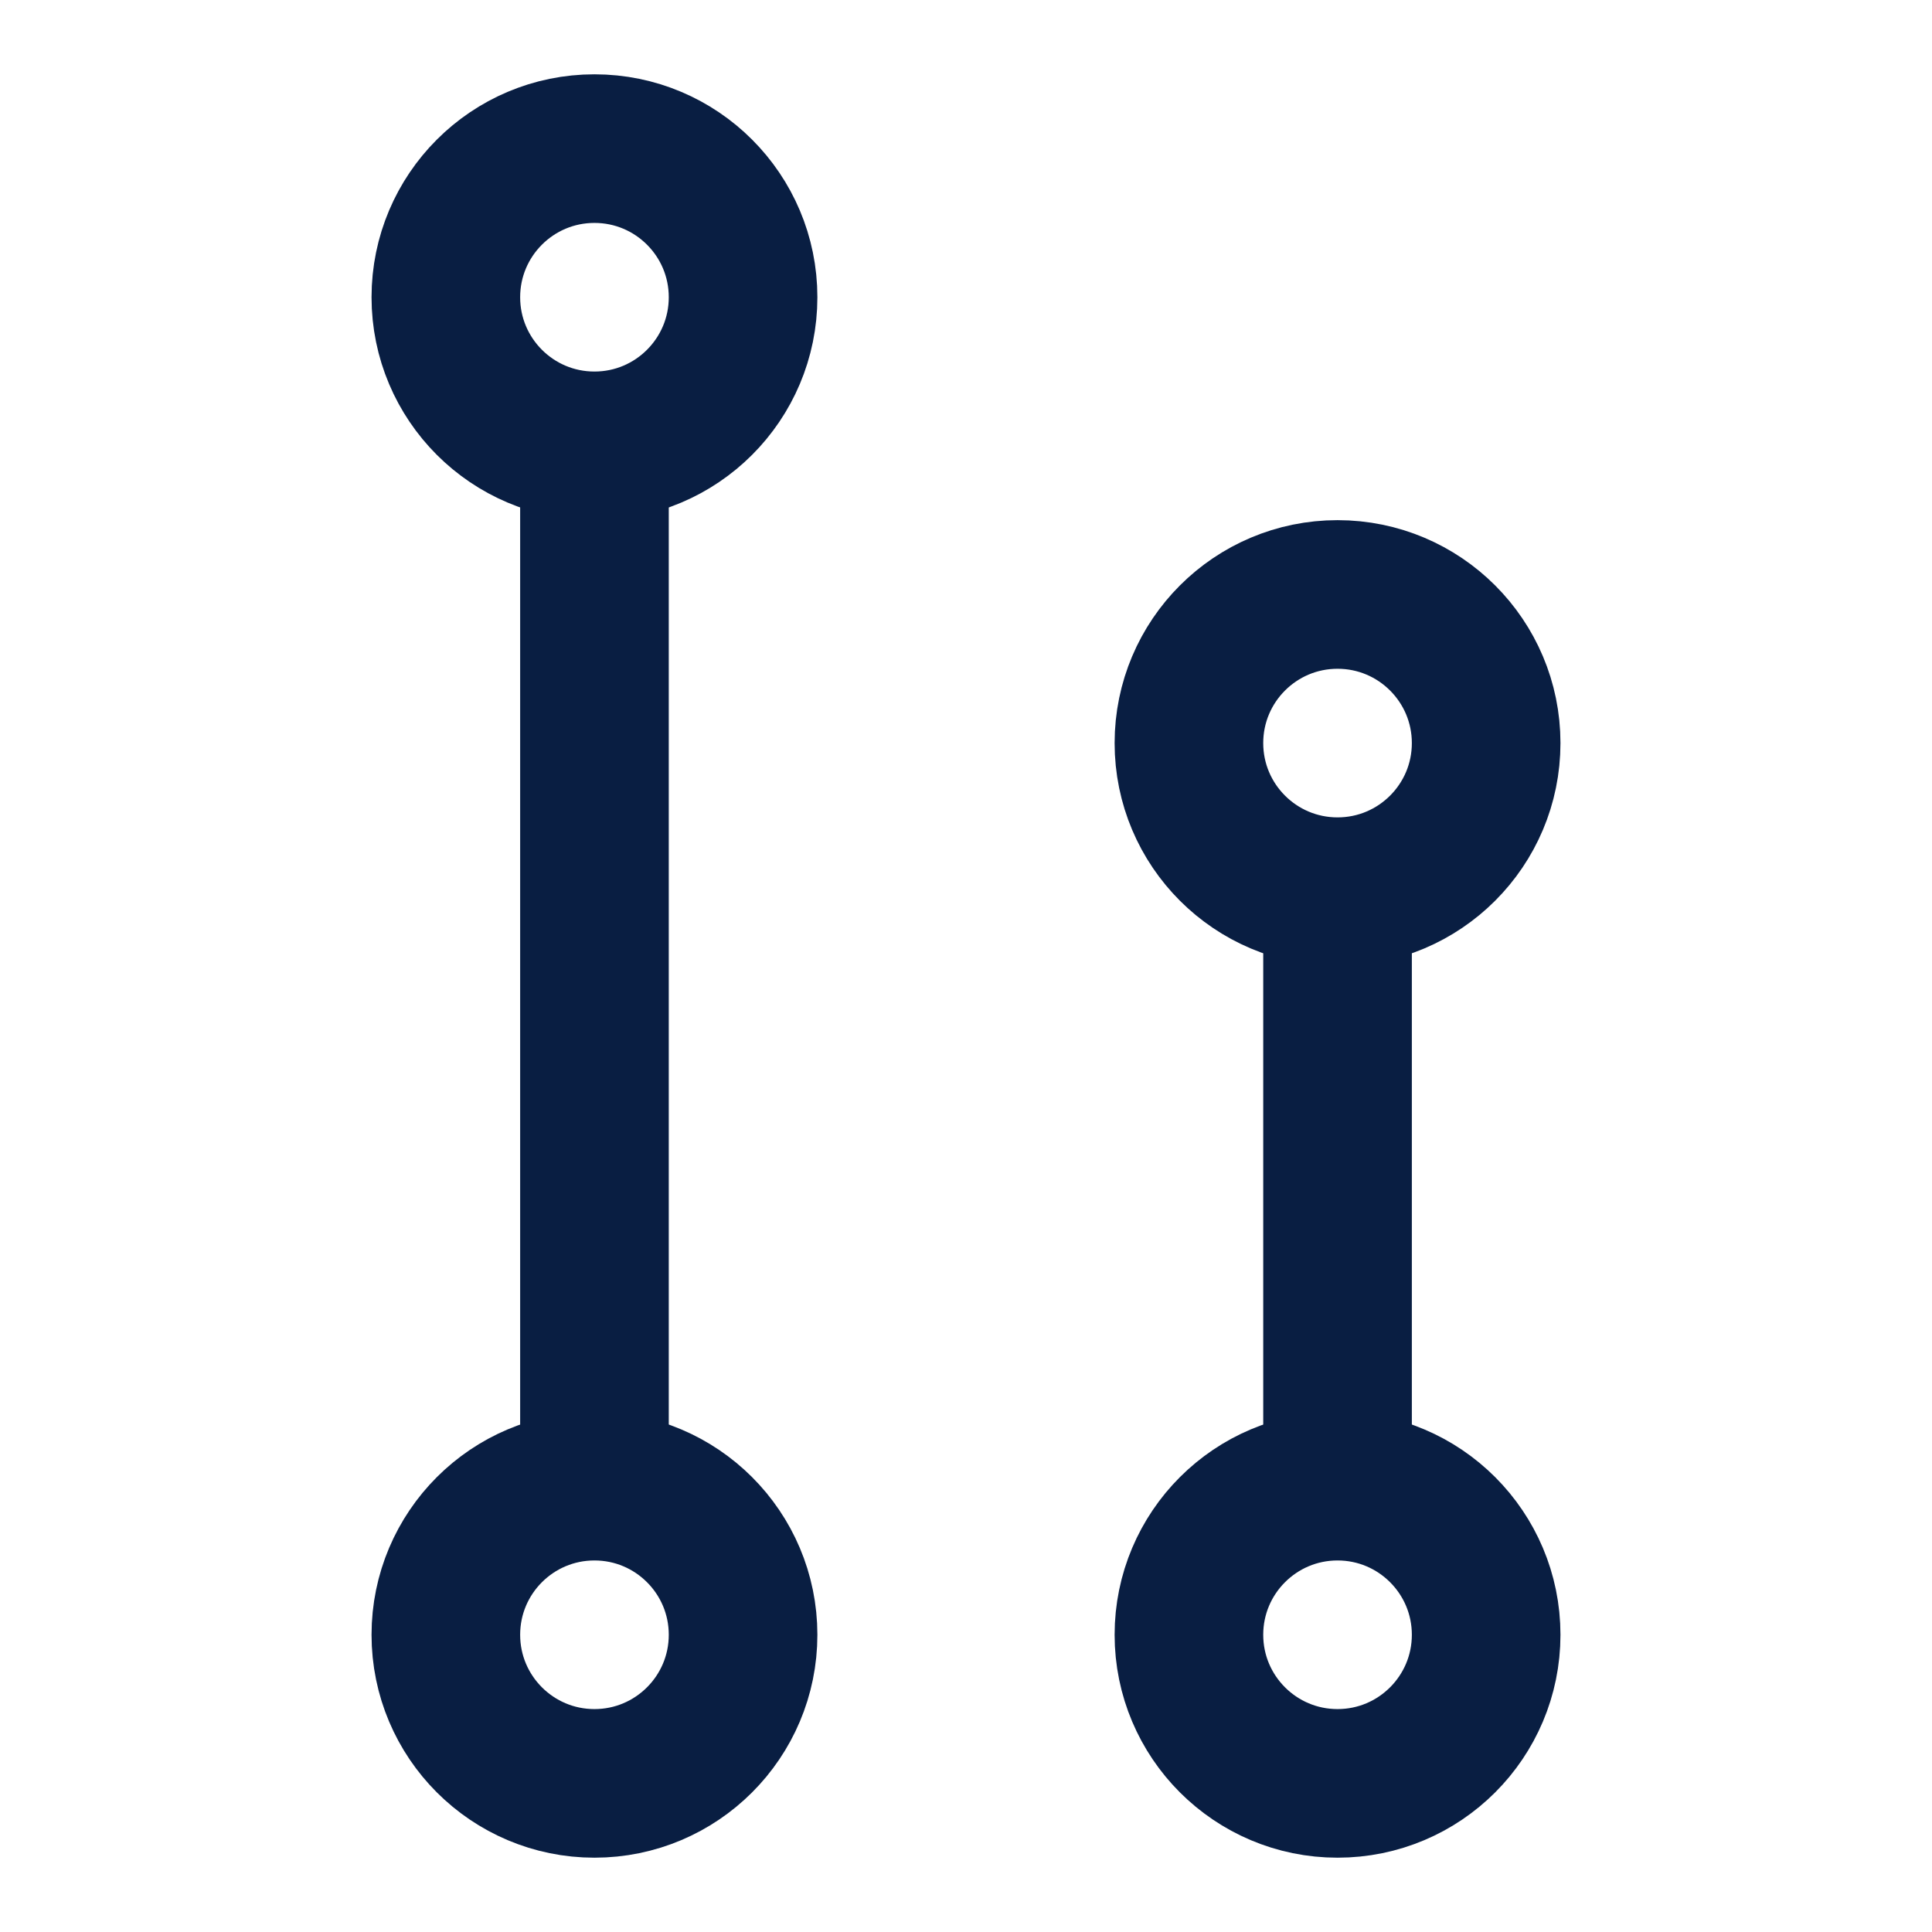
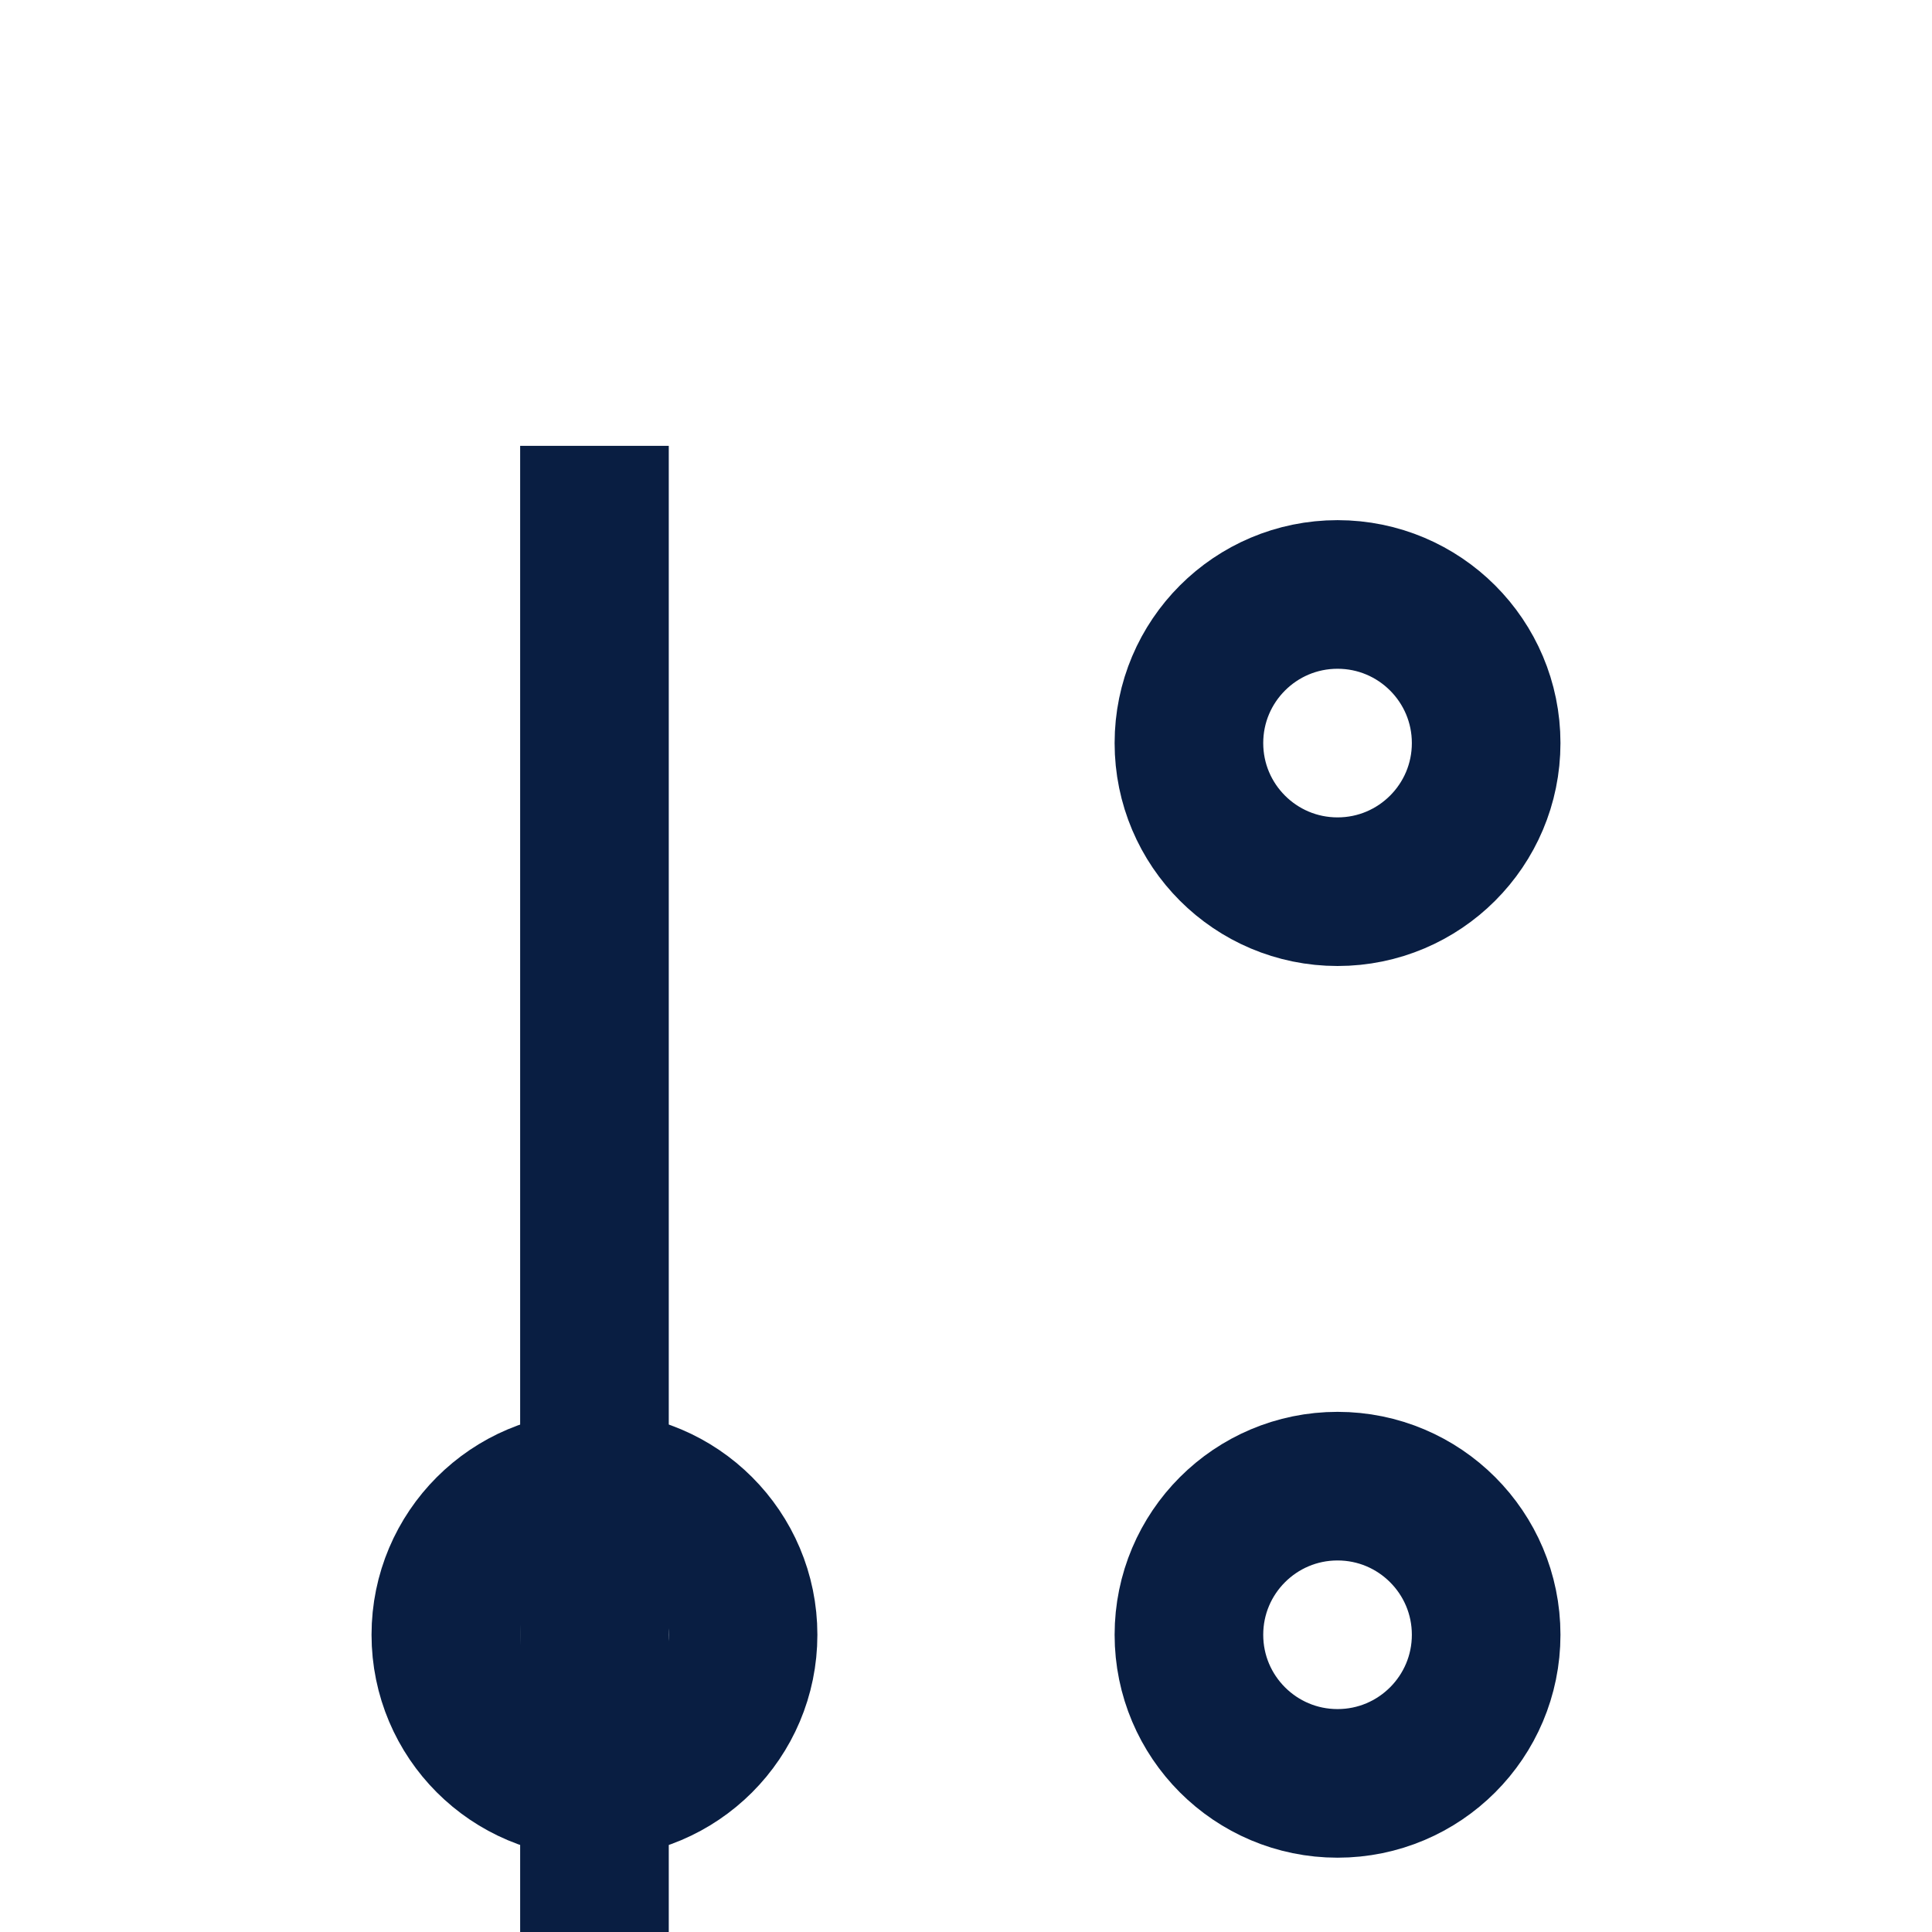
<svg xmlns="http://www.w3.org/2000/svg" width="26" height="26">
  <g transform="translate(6 2)" stroke="#091E42" stroke-width="2" fill="none">
-     <circle cx="2" cy="2" r="2" />
    <circle cx="12" cy="8" r="2" />
    <circle cx="2" cy="20" r="2" />
    <circle cx="12" cy="20" r="2" />
-     <path d="M2 4v13.5M12 10v8" />
+     <path d="M2 4v13.5v8" />
  </g>
</svg>